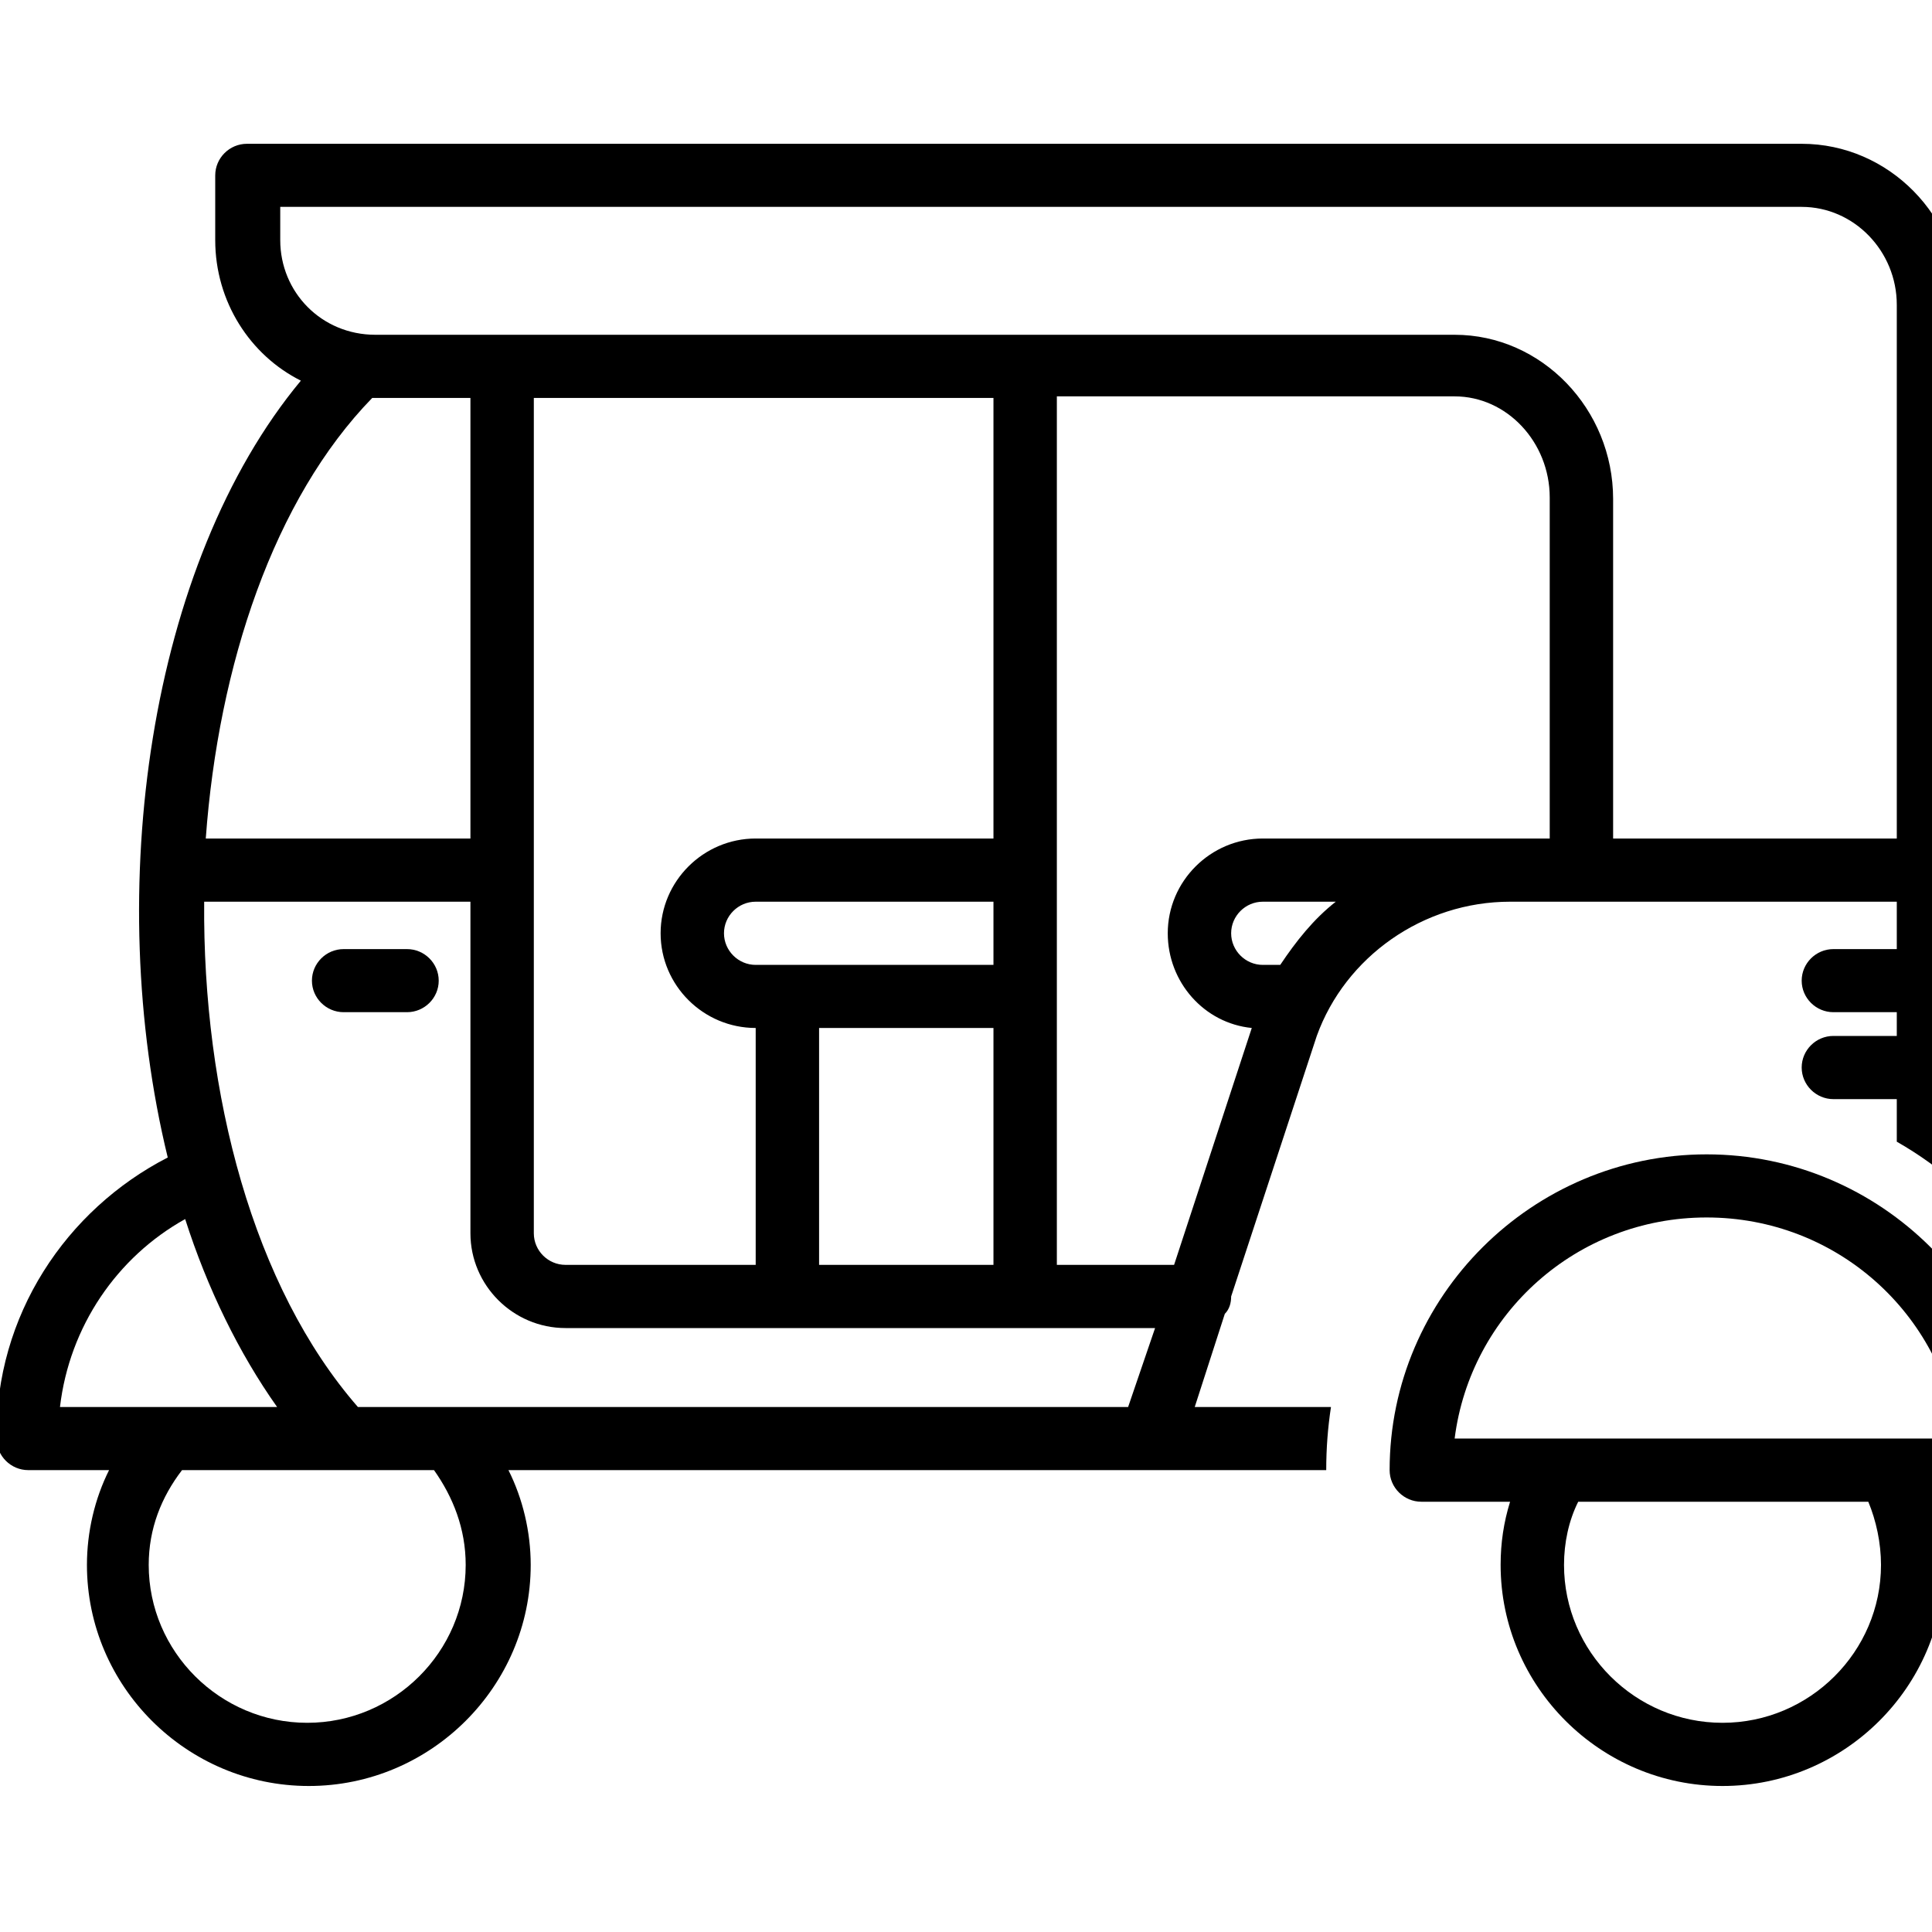
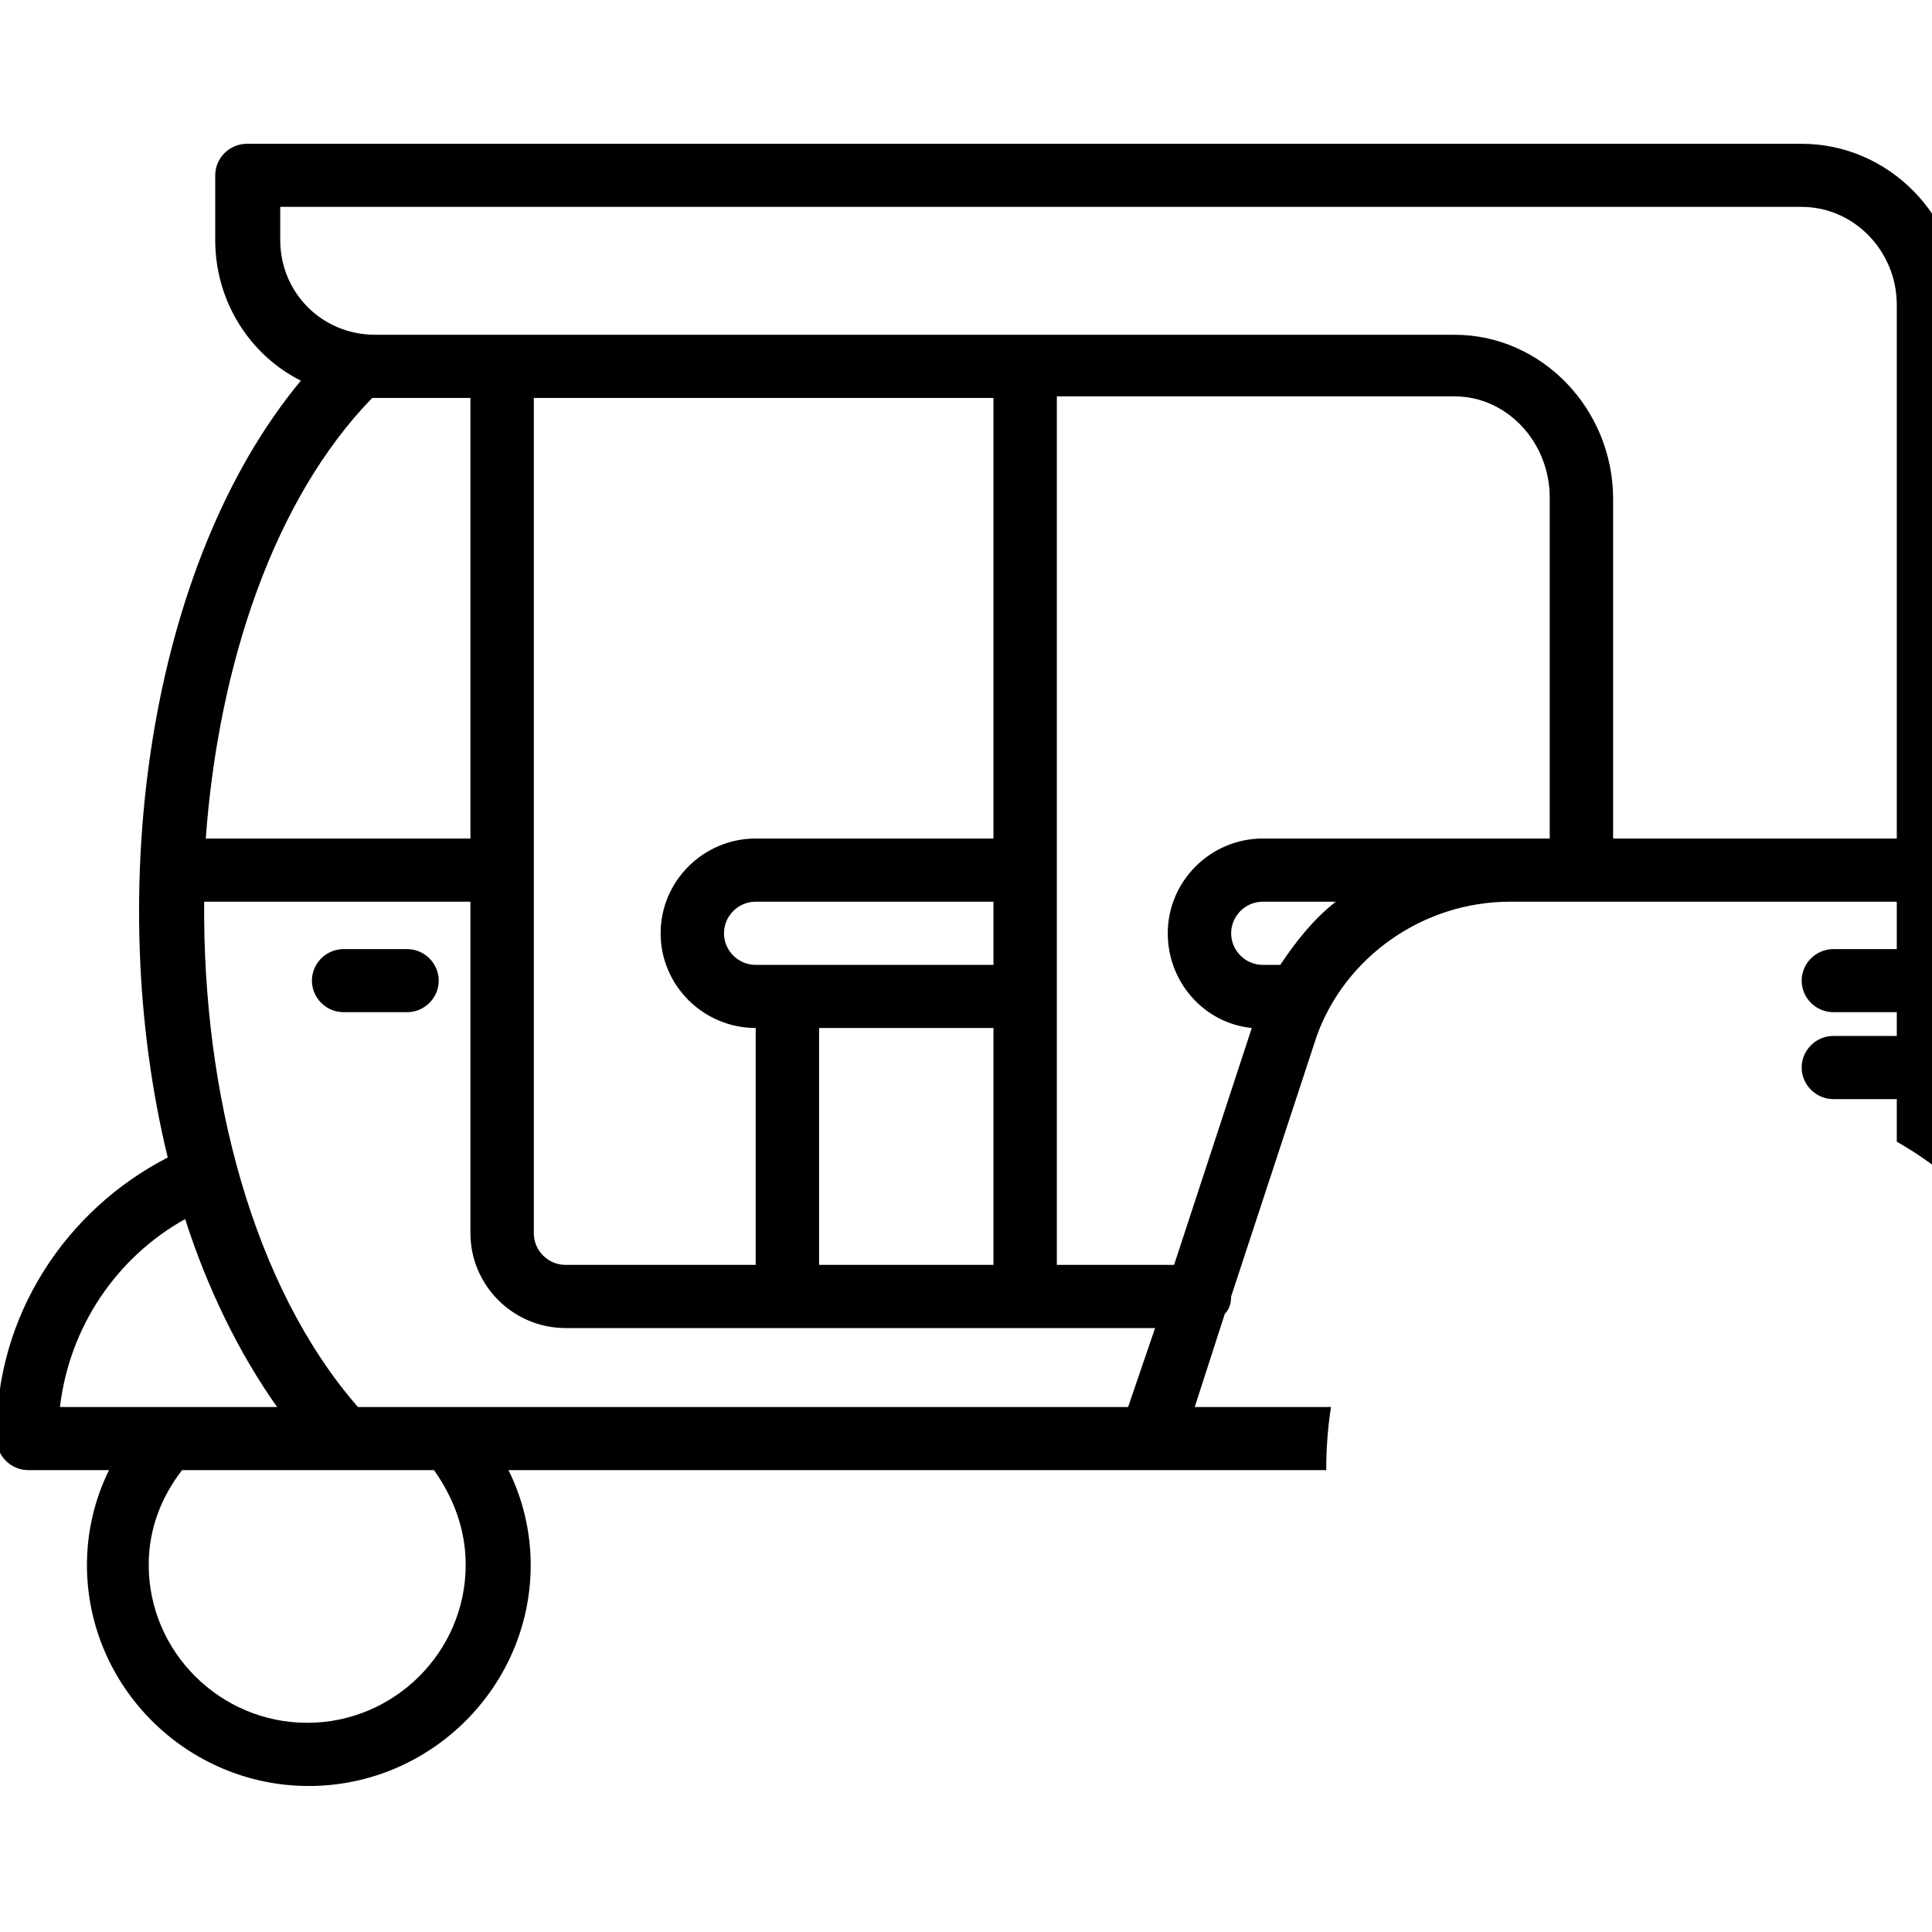
<svg xmlns="http://www.w3.org/2000/svg" width="100" zoomAndPan="magnify" viewBox="0 0 75 75" height="100" preserveAspectRatio="xMidYMid meet" version="1.0">
  <defs>
    <clipPath id="0cda6ae9a1">
      <path d="M 0 5.582 L 75 5.582 L 75 69.332 L 0 69.332 Z M 0 5.582 " clip-rule="nonzero" />
    </clipPath>
    <clipPath id="32e097837a">
      <path d="M 53 44 L 75 44 L 75 69.332 L 53 69.332 Z M 53 44 " clip-rule="nonzero" />
    </clipPath>
  </defs>
  <rect x="-7.5" width="90" fill="#ffffff" y="-7.5" height="90" fill-opacity="1" />
  <rect x="-7.5" width="90" fill="#ffffff" y="-7.5" height="90" fill-opacity="1" />
  <g clip-path="url(#0cda6ae9a1)">
    <path fill="#000000" d="M 6.512 44.934 C 3.988 34.574 5.773 21.887 11.68 14.777 C 9.711 13.793 8.355 11.711 8.355 9.32 L 8.355 6.809 C 8.355 6.133 8.91 5.582 9.586 5.582 L 69.941 5.582 C 73.324 5.582 76.094 8.402 76.094 11.832 L 76.094 46.098 C 75.355 45.426 74.496 44.812 73.633 44.32 L 73.633 42.668 L 71.172 42.668 C 70.496 42.668 69.941 42.113 69.941 41.441 C 69.941 40.766 70.496 40.215 71.172 40.215 L 73.633 40.215 L 73.633 39.293 L 71.172 39.293 C 70.496 39.293 69.941 38.742 69.941 38.07 C 69.941 37.395 70.496 36.844 71.172 36.844 L 73.633 36.844 L 73.633 35.004 L 58.621 35.004 C 55.238 35.004 52.223 37.148 51.117 40.215 L 47.793 50.328 C 47.793 50.574 47.73 50.82 47.547 51.004 L 46.379 54.621 L 51.668 54.621 C 51.547 55.418 51.484 56.215 51.484 57.07 L 19.738 57.07 C 20.293 58.176 20.602 59.461 20.602 60.75 C 20.602 65.469 16.723 69.332 11.988 69.332 C 7.25 69.332 3.375 65.469 3.375 60.75 C 3.375 59.461 3.68 58.176 4.234 57.07 L 1.098 57.07 C 0.422 57.07 -0.133 56.52 -0.133 55.844 C -0.195 51.062 2.574 46.957 6.512 44.934 Z M 7.988 32.551 L 18.262 32.551 L 18.262 15.449 L 14.57 15.449 C 14.508 15.449 14.508 15.449 14.449 15.449 C 10.633 19.371 8.48 25.809 7.988 32.551 Z M 48.594 39.906 C 46.746 39.723 45.332 38.129 45.332 36.23 C 45.332 34.207 46.992 32.551 49.023 32.551 L 60.16 32.551 L 60.16 19.312 C 60.16 17.168 58.5 15.387 56.469 15.387 L 41.027 15.387 L 41.027 49.102 L 45.578 49.102 Z M 38.566 37.457 L 38.566 35.004 L 29.336 35.004 C 28.66 35.004 28.105 35.555 28.105 36.23 C 28.105 36.902 28.66 37.457 29.336 37.457 Z M 38.566 39.906 L 31.797 39.906 L 31.797 49.102 L 38.566 49.102 Z M 29.336 39.906 C 27.305 39.906 25.645 38.254 25.645 36.23 C 25.645 34.207 27.305 32.551 29.336 32.551 L 38.566 32.551 L 38.566 15.449 L 20.723 15.449 L 20.723 47.875 C 20.723 48.551 21.277 49.102 21.953 49.102 L 29.336 49.102 Z M 73.633 32.551 L 73.633 11.832 C 73.633 9.75 71.973 8.031 69.941 8.031 L 10.879 8.031 L 10.879 9.32 C 10.879 11.344 12.48 12.996 14.57 12.996 L 56.469 12.996 C 59.852 12.996 62.621 15.879 62.621 19.371 L 62.621 32.551 Z M 51.855 35.004 L 49.023 35.004 C 48.348 35.004 47.793 35.555 47.793 36.23 C 47.793 36.902 48.348 37.457 49.023 37.457 L 49.699 37.457 C 50.316 36.535 50.992 35.68 51.855 35.004 Z M 44.84 51.555 L 21.953 51.555 C 19.922 51.555 18.262 49.898 18.262 47.875 L 18.262 35.004 L 7.926 35.004 C 7.863 42.48 9.832 49.961 13.895 54.621 L 43.793 54.621 Z M 5.773 60.75 C 5.773 64.121 8.543 66.879 11.926 66.879 C 15.309 66.879 18.078 64.121 18.078 60.75 C 18.078 59.34 17.586 58.113 16.848 57.07 L 7.066 57.07 C 6.266 58.113 5.773 59.34 5.773 60.75 Z M 10.758 54.621 C 9.281 52.535 8.051 50.023 7.188 47.324 C 4.543 48.797 2.695 51.492 2.328 54.621 Z M 10.758 54.621 " fill-opacity="1" fill-rule="nonzero" />
  </g>
  <path fill="#000000" d="M 12.109 38.07 C 12.109 37.395 12.664 36.844 13.34 36.844 L 15.801 36.844 C 16.477 36.844 17.031 37.395 17.031 38.07 C 17.031 38.742 16.477 39.293 15.801 39.293 L 13.34 39.293 C 12.664 39.293 12.109 38.742 12.109 38.07 Z M 12.109 38.07 " fill-opacity="1" fill-rule="nonzero" />
  <g clip-path="url(#32e097837a)">
-     <path fill="#000000" d="M 66.25 44.812 C 73.02 44.812 78.555 50.328 78.555 57.07 C 78.555 57.746 78 58.297 77.324 58.297 L 75.109 58.297 C 75.355 59.094 75.48 59.891 75.48 60.75 C 75.48 65.469 71.602 69.332 66.867 69.332 C 62.129 69.332 58.254 65.469 58.254 60.75 C 58.254 59.891 58.375 59.094 58.621 58.297 L 55.176 58.297 C 54.5 58.297 53.945 57.746 53.945 57.07 C 53.945 50.328 59.484 44.812 66.25 44.812 Z M 60.715 60.75 C 60.715 64.121 63.48 66.879 66.867 66.879 C 70.25 66.879 73.02 64.121 73.02 60.75 C 73.02 59.891 72.832 59.031 72.527 58.297 L 61.266 58.297 C 60.898 59.031 60.715 59.891 60.715 60.75 Z M 76.031 55.844 C 75.418 51.004 71.297 47.262 66.25 47.262 C 61.207 47.262 57.082 51.004 56.469 55.844 Z M 76.031 55.844 " fill-opacity="1" fill-rule="nonzero" />
-   </g>
+     </g>
</svg>